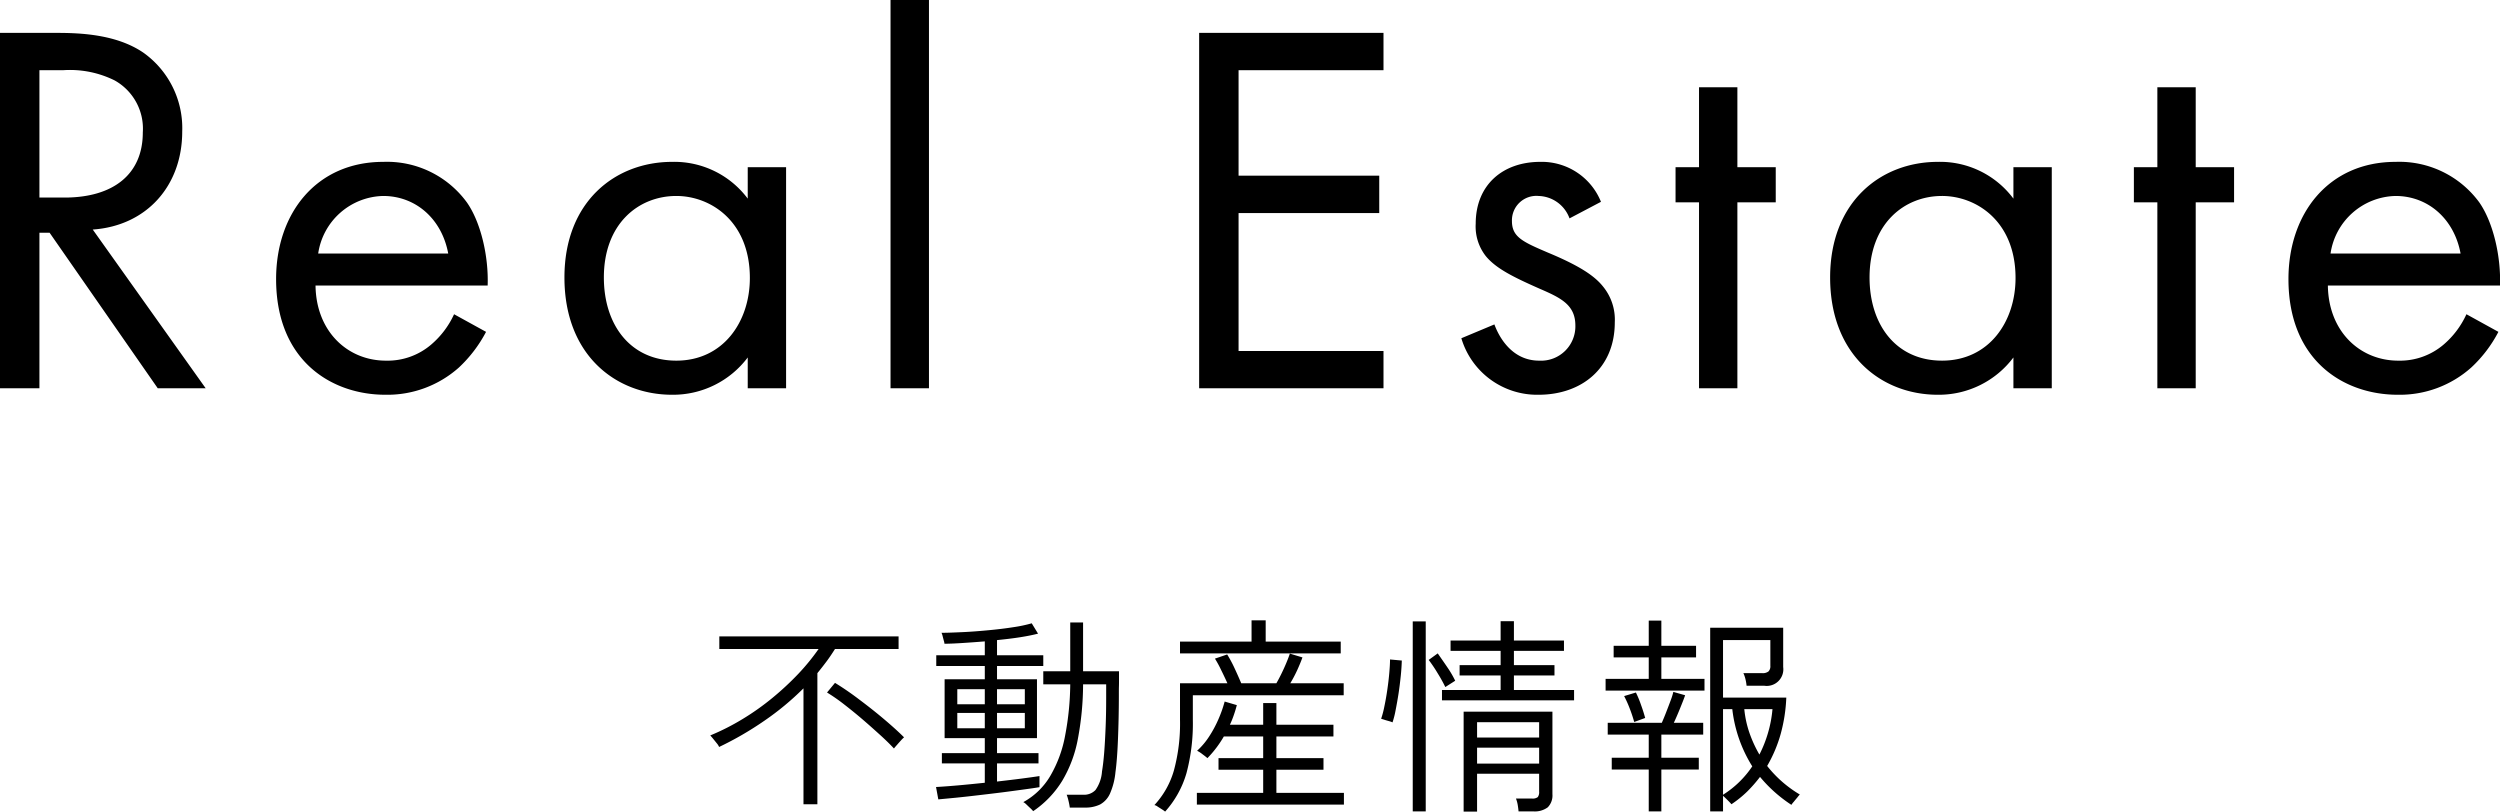
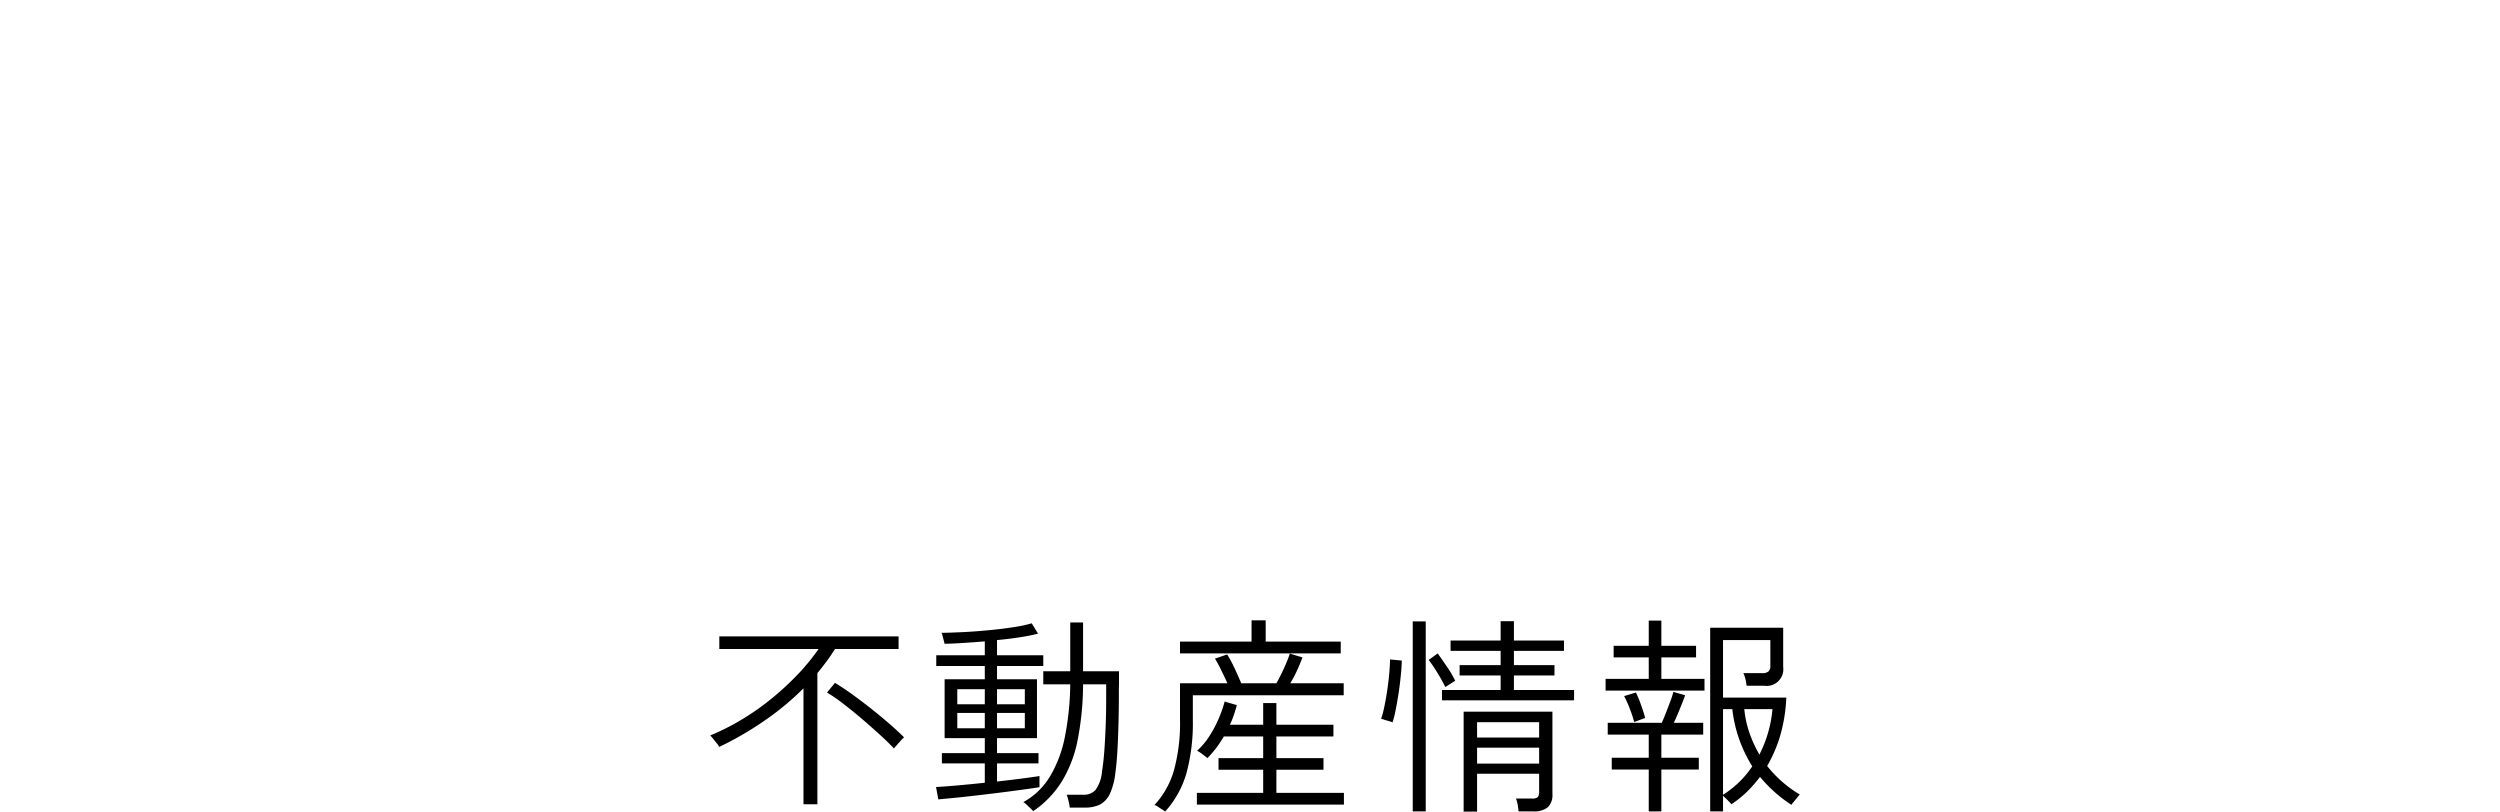
<svg xmlns="http://www.w3.org/2000/svg" id="g-nav-heading-real-estate01.svg" width="329.13" height="106.84" viewBox="0 0 329.13 106.84">
  <defs>
    <style>
      .cls-1 {
        fill-rule: evenodd;
      }
    </style>
  </defs>
  <path id="不動産情報" class="cls-1" d="M1863.39,3102.85v-17.26c0.42-.51.83-1.04,1.22-1.56s0.75-1.07,1.1-1.62h8.37v-1.66h-23.6v1.66h13.07a28.483,28.483,0,0,1-2.65,3.25,37.672,37.672,0,0,1-3.43,3.19,32.969,32.969,0,0,1-3.94,2.79,30.718,30.718,0,0,1-4.24,2.15c0.07,0.08.19,0.21,0.36,0.42s0.33,0.41.5,0.62a1.8,1.8,0,0,1,.3.48,42.817,42.817,0,0,0,5.97-3.46,36.24,36.24,0,0,0,5.14-4.26v15.26h1.83Zm10.47-7.8c0.18-.21.37-0.42,0.55-0.62a4.508,4.508,0,0,1,.39-0.39c-0.74-.74-1.63-1.54-2.66-2.41s-2.11-1.72-3.23-2.56a38.545,38.545,0,0,0-3.2-2.2l-1.05,1.27a23.815,23.815,0,0,1,2.18,1.51c0.8,0.62,1.62,1.28,2.45,1.99s1.61,1.41,2.35,2.08,1.35,1.27,1.83,1.79C1873.54,3095.42,1873.67,3095.26,1873.86,3095.05Zm7.77,6.94c0.91-.09,1.88-0.2,2.9-0.32s2.05-.24,3.08-0.37,1.97-.26,2.85-0.38,1.6-.22,2.17-0.32v-1.46c-0.57.09-1.36,0.2-2.36,0.33s-2.09.26-3.23,0.39v-2.39h5.46v-1.35h-5.46v-1.97h5.26v-7.75h-5.26v-1.75h6.09v-1.41h-6.09v-2c1.09-.11,2.11-0.23,3.06-0.38s1.73-.31,2.34-0.47l-0.83-1.36a18.353,18.353,0,0,1-2.42.51c-1.01.16-2.09,0.29-3.26,0.4s-2.29.2-3.39,0.25-2.04.09-2.81,0.09a1.961,1.961,0,0,1,.14.4c0.05,0.21.11,0.42,0.16,0.62a1.747,1.747,0,0,1,.09.42c0.68,0,1.49-.04,2.42-0.1s1.9-.13,2.89-0.21v1.83h-6.39v1.41h6.39v1.75h-5.29v7.75h5.29v1.97h-5.65v1.35h5.65v2.55c-1.23.13-2.42,0.25-3.57,0.35s-2.1.17-2.85,0.21l0.3,1.63C1879.94,3102.15,1880.71,3102.08,1881.63,3101.99Zm13.99-2.22a16.657,16.657,0,0,0,2.05-5.45,39.2,39.2,0,0,0,.7-7.26h3.04v1.72c0,1.33-.02,2.62-0.07,3.86s-0.11,2.38-.19,3.39-0.18,1.85-.29,2.5a4.756,4.756,0,0,1-.86,2.45,2.071,2.071,0,0,1-1.58.62h-2.21a5.176,5.176,0,0,1,.23.76,7.92,7.92,0,0,1,.18.93h2a4.408,4.408,0,0,0,1.99-.41,3.049,3.049,0,0,0,1.3-1.43,9.093,9.093,0,0,0,.72-2.81c0.15-1.09.26-2.52,0.33-4.28s0.12-3.7.12-5.8c0-.52,0-0.93.01-1.22s0.01-.59.01-0.87v-1.13h-4.73v-6.42h-1.69v6.42h-3.55v1.72h3.55a37.5,37.5,0,0,1-.67,6.73,16.336,16.336,0,0,1-1.95,5.32,9.308,9.308,0,0,1-3.56,3.46,1.742,1.742,0,0,1,.42.32c0.18,0.17.36,0.35,0.54,0.51a4.16,4.16,0,0,1,.34.36A13.046,13.046,0,0,0,1895.62,3099.77Zm-8.58-8.94h3.66v2.02h-3.66v-2.02Zm-5.23,0h3.62v2.02h-3.62v-2.02Zm5.23-3.13h3.66v1.99h-3.66v-1.99Zm-5.23,0h3.62v1.99h-3.62v-1.99Zm50.9,15.2v-1.55h-8.89v-3.04h6.2v-1.53h-6.2v-2.85h7.51v-1.55h-7.51v-2.85h-1.74v2.85h-4.38a11.6,11.6,0,0,0,.52-1.29q0.225-.645.39-1.29l-1.6-.47a16.371,16.371,0,0,1-.81,2.3,15.065,15.065,0,0,1-1.24,2.31,9.509,9.509,0,0,1-1.58,1.87,3.816,3.816,0,0,1,.7.45c0.27,0.2.49,0.37,0.66,0.52a14.369,14.369,0,0,0,2.16-2.85h5.18v2.85h-5.88v1.53h5.88v3.04h-8.73v1.55h19.36Zm-20.73-4.14a25.392,25.392,0,0,0,.84-7.05v-3.21h19.86v-1.58h-7.03a17.829,17.829,0,0,0,.9-1.7c0.28-.62.52-1.19,0.7-1.7l-1.66-.5c-0.11.35-.27,0.76-0.47,1.24s-0.42.96-.65,1.43-0.45.88-.65,1.23h-4.63c-0.24-.57-0.53-1.23-0.88-1.98a16.551,16.551,0,0,0-.97-1.81l-1.61.55a14.552,14.552,0,0,1,.83,1.53c0.3,0.6.57,1.18,0.81,1.71h-6.24v4.79a23.523,23.523,0,0,1-.8,6.68,11.239,11.239,0,0,1-2.57,4.57,1,1,0,0,1,.41.19c0.2,0.13.41,0.26,0.61,0.39a2.924,2.924,0,0,1,.39.28A12.938,12.938,0,0,0,1911.98,3098.76Zm20.31-15.77v-1.55h-9.88v-2.8h-1.86v2.8h-9.42v1.55h21.16Zm17.95,20.83v-4.99h8.17v2.36a1.078,1.078,0,0,1-.18.72,1.106,1.106,0,0,1-.76.19h-2.11a4.32,4.32,0,0,1,.23.83c0.05,0.31.09,0.6,0.11,0.86h1.94a2.847,2.847,0,0,0,1.91-.54,2.229,2.229,0,0,0,.61-1.73v-10.86h-11.69v13.16h1.77Zm12.77-14.65v-1.36h-7.92v-1.91h5.34v-1.36h-5.34v-1.88h6.59v-1.36h-6.59v-2.55h-1.75v2.55h-6.59v1.36h6.59v1.88h-5.4v1.36h5.4v1.91h-7.72v1.36h17.39Zm-19.53,14.62v-25.01h-1.71v25.01h1.71Zm6.76-8.39h8.17v2.1h-8.17v-2.1Zm0-3.35h8.17v2.02h-8.17v-2.02Zm-10.72-1.61c0.13-.67.26-1.38,0.38-2.16s0.21-1.54.29-2.3,0.12-1.44.14-2.05l-1.55-.14c0,0.5-.04,1.1-0.1,1.8s-0.15,1.44-.26,2.2-0.24,1.49-.38,2.16a12.74,12.74,0,0,1-.43,1.65c0.08,0.02.22,0.06,0.43,0.13s0.43,0.13.65,0.19a3.8,3.8,0,0,1,.42.15A11.972,11.972,0,0,0,1939.52,3090.44Zm7.84-3.85a13.093,13.093,0,0,0-.98-1.69c-0.44-.65-0.88-1.28-1.32-1.91l-1.19.86a18.575,18.575,0,0,1,1.19,1.77,20.314,20.314,0,0,1,1,1.8Zm35.26,17.2v-2.05c0.15,0.13.35,0.32,0.61,0.58s0.42,0.43.5,0.53a14.662,14.662,0,0,0,2.06-1.66,18.3,18.3,0,0,0,1.7-1.94,18.494,18.494,0,0,0,4.13,3.68,2.768,2.768,0,0,1,.32-0.41c0.15-.19.31-0.38,0.47-0.57a3.621,3.621,0,0,1,.32-0.38,15.567,15.567,0,0,1-4.3-3.76,18.125,18.125,0,0,0,1.78-4.21,21.209,21.209,0,0,0,.74-4.79h-8.33v-7.57h6.23v3.38a0.956,0.956,0,0,1-.25.75,1.232,1.232,0,0,1-.83.22h-2.47a4.065,4.065,0,0,1,.27.78,5.788,5.788,0,0,1,.15.88h2.33a2.188,2.188,0,0,0,2.49-2.46v-5.18h-9.61v24.18h1.69Zm-8.12,0v-5.51h4.93v-1.55h-4.93v-3.05h5.51v-1.55h-3.87c0.26-.55.53-1.18,0.81-1.87s0.52-1.28.68-1.76l-1.55-.44a9.541,9.541,0,0,1-.39,1.22c-0.18.49-.38,1-0.58,1.52s-0.39.96-.55,1.33h-7.12v1.55h5.4v3.05h-4.87v1.55h4.87v5.51h1.66Zm5.68-15.9v-1.55h-5.68v-2.82h4.57v-1.53h-4.57v-3.32h-1.66v3.32h-4.62v1.53h4.62v2.82h-5.68v1.55h13.02Zm2.44,2.44h1.22a17.99,17.99,0,0,0,2.63,7.53,12.808,12.808,0,0,1-3.85,3.74v-11.27Zm3.49,3.16a13.566,13.566,0,0,1-.69-3.16h3.71a15.9,15.9,0,0,1-.59,3.13,16.112,16.112,0,0,1-1.13,2.85A16.414,16.414,0,0,1,1986.11,3093.49Zm-13.74-2c-0.13-.48-0.3-1.04-0.53-1.67a13.836,13.836,0,0,0-.69-1.68l-1.55.47a14.551,14.551,0,0,1,.71,1.57c0.25,0.63.45,1.25,0.62,1.84Z" transform="translate(-1755.78 -2996.97)" />
-   <path id="Real_Estate" data-name="Real Estate" class="cls-1" d="M1755.78,3001.3v46.79h5.19v-20.48h1.34l14.24,20.48h6.31l-14.87-20.9c7.08-.49,11.78-5.75,11.78-12.91a12.193,12.193,0,0,0-5.12-10.38c-3.5-2.39-8.2-2.6-11.36-2.6h-7.51Zm5.19,4.91h3.16a13.238,13.238,0,0,1,6.73,1.34,7.269,7.269,0,0,1,3.72,6.87c0,5.47-3.86,8.56-10.31,8.56h-3.3v-16.77Zm54.59,32.13a11.546,11.546,0,0,1-3.02,4,8.815,8.815,0,0,1-5.96,2.11c-5.05,0-9.19-3.86-9.26-9.89h22.66c0.14-3.86-.91-8.35-2.74-10.95a13.028,13.028,0,0,0-11.01-5.33c-8.77,0-14.1,6.74-14.1,15.43,0,10.81,7.36,15.23,14.38,15.23a14.16,14.16,0,0,0,9.68-3.58,17.671,17.671,0,0,0,3.58-4.7Zm-17.89-7.99a8.85,8.85,0,0,1,8.56-7.58c4.28,0,7.72,3.02,8.56,7.58h-17.12Zm56.55-7.23a12.066,12.066,0,0,0-9.96-4.84c-7.44,0-14.17,5.19-14.17,15.22,0,10.25,6.8,15.44,14.17,15.44a12.3,12.3,0,0,0,9.96-4.91v4.06h5.05v-29.11h-5.05v4.14Zm-9.4-.35c4.49,0,9.68,3.3,9.68,10.8,0,5.76-3.51,10.88-9.68,10.88-6.04,0-9.54-4.7-9.54-10.95C1835.28,3026.42,1839.84,3022.77,1844.82,3022.77Zm28.2-25.82v51.14h5.06v-51.14h-5.06Zm64.9,4.35h-24.27v46.79h24.27v-4.91h-19.08v-18.16h18.52v-4.92h-18.52v-13.89h19.08v-4.91Zm28.63,22.24a8.406,8.406,0,0,0-8-5.26c-4.91,0-8.49,3.02-8.49,8.14a6.309,6.309,0,0,0,1.34,4.28c1.33,1.61,3.57,2.73,7.08,4.28,2.74,1.19,4.7,2.1,4.7,4.84a4.519,4.519,0,0,1-4.77,4.63c-3.65,0-5.33-3.23-5.89-4.77l-4.35,1.82a10.407,10.407,0,0,0,10.17,7.44c5.61,0,10.03-3.44,10.03-9.54a6.886,6.886,0,0,0-1.54-4.7c-1.12-1.41-3.09-2.74-7.3-4.49-3.29-1.41-4.7-2.04-4.7-4.14a3.22,3.22,0,0,1,3.51-3.3,4.463,4.463,0,0,1,4.07,2.95Zm23.01,0.07v-4.63h-5.05v-10.52h-5.05v10.52h-3.09v4.63h3.09v24.48h5.05v-24.48h5.05Zm31.29-.49a12.05,12.05,0,0,0-9.96-4.84c-7.43,0-14.17,5.19-14.17,15.22,0,10.25,6.81,15.44,14.17,15.44a12.286,12.286,0,0,0,9.96-4.91v4.06h5.05v-29.11h-5.05v4.14Zm-9.4-.35c4.49,0,9.68,3.3,9.68,10.8,0,5.76-3.5,10.88-9.68,10.88-6.03,0-9.54-4.7-9.54-10.95C2001.91,3026.42,2006.47,3022.77,2011.45,3022.77Zm38.45,0.84v-4.63h-5.05v-10.52h-5.05v10.52h-3.09v4.63h3.09v24.48h5.05v-24.48h5.05Zm30.59,14.73a11.514,11.514,0,0,1-3.01,4,8.841,8.841,0,0,1-5.97,2.11c-5.05,0-9.19-3.86-9.26-9.89h22.66c0.14-3.86-.91-8.35-2.73-10.95a13.063,13.063,0,0,0-11.02-5.33c-8.77,0-14.1,6.74-14.1,15.43,0,10.81,7.37,15.23,14.38,15.23a14.142,14.142,0,0,0,9.68-3.58,17.261,17.261,0,0,0,3.58-4.7Zm-17.89-7.99a8.85,8.85,0,0,1,8.56-7.58c4.28,0,7.72,3.02,8.56,7.58H2062.6Z" transform="translate(-1755.78 -2996.97)" />
</svg>